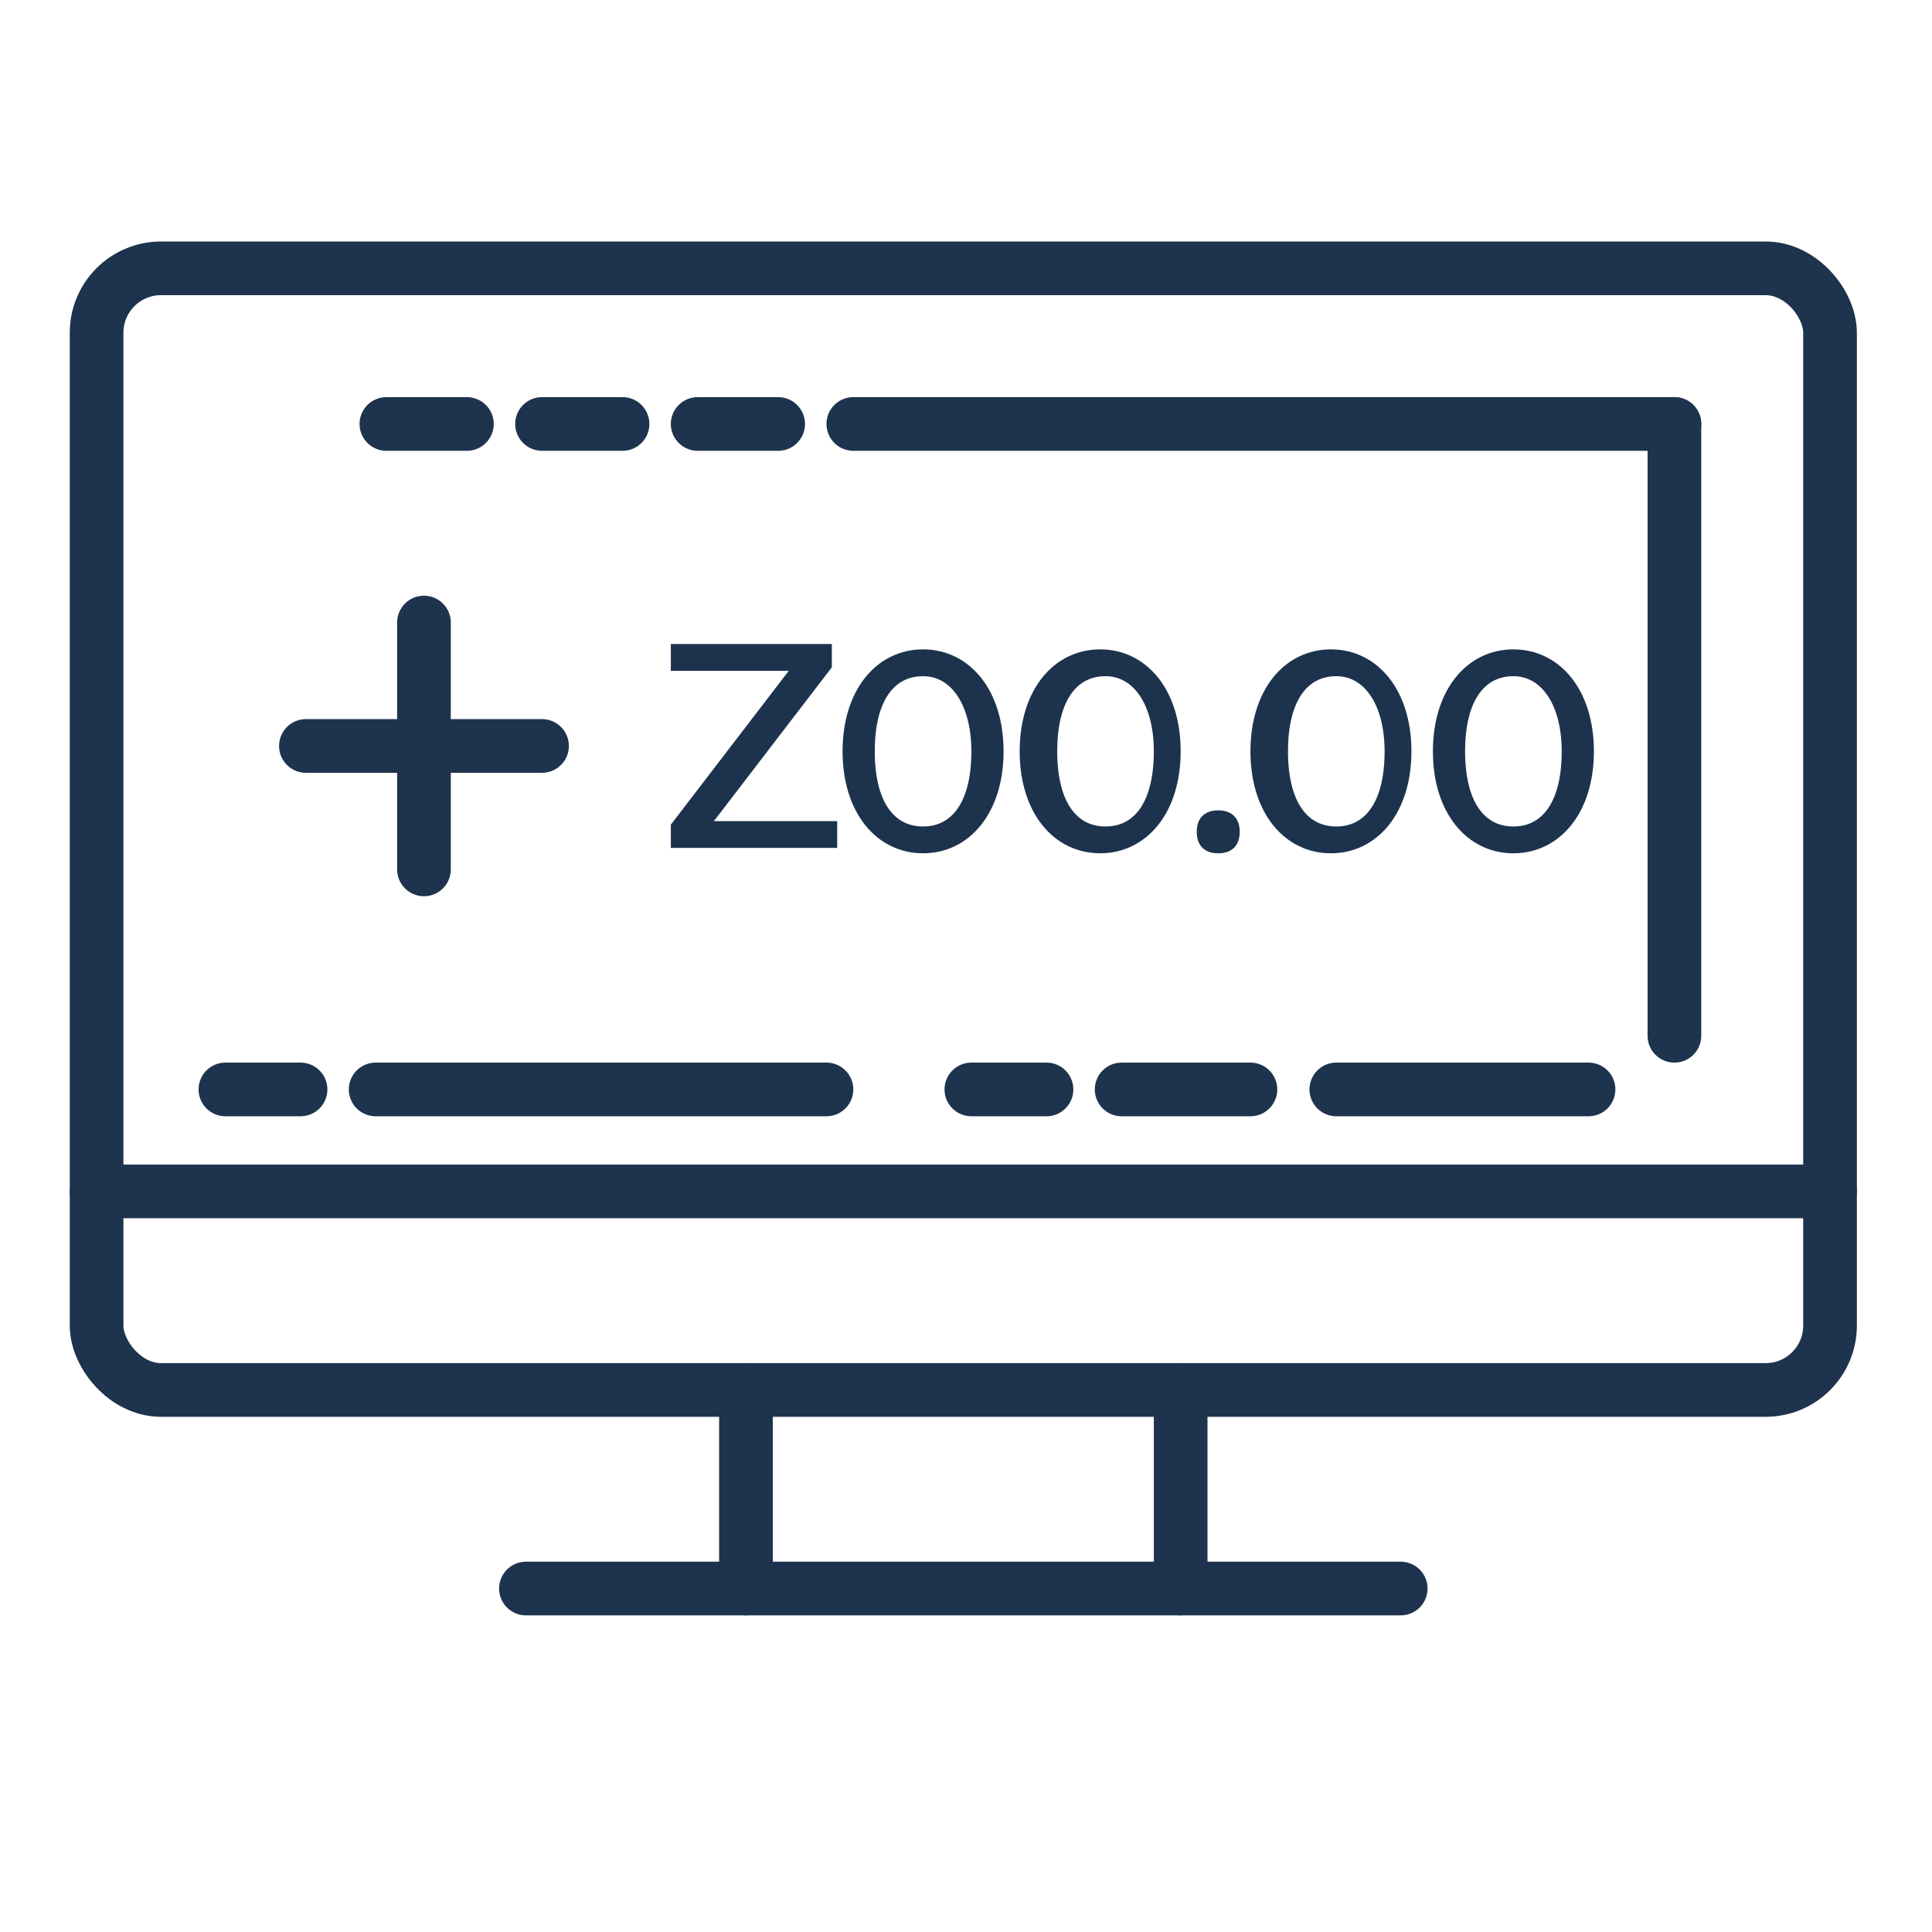
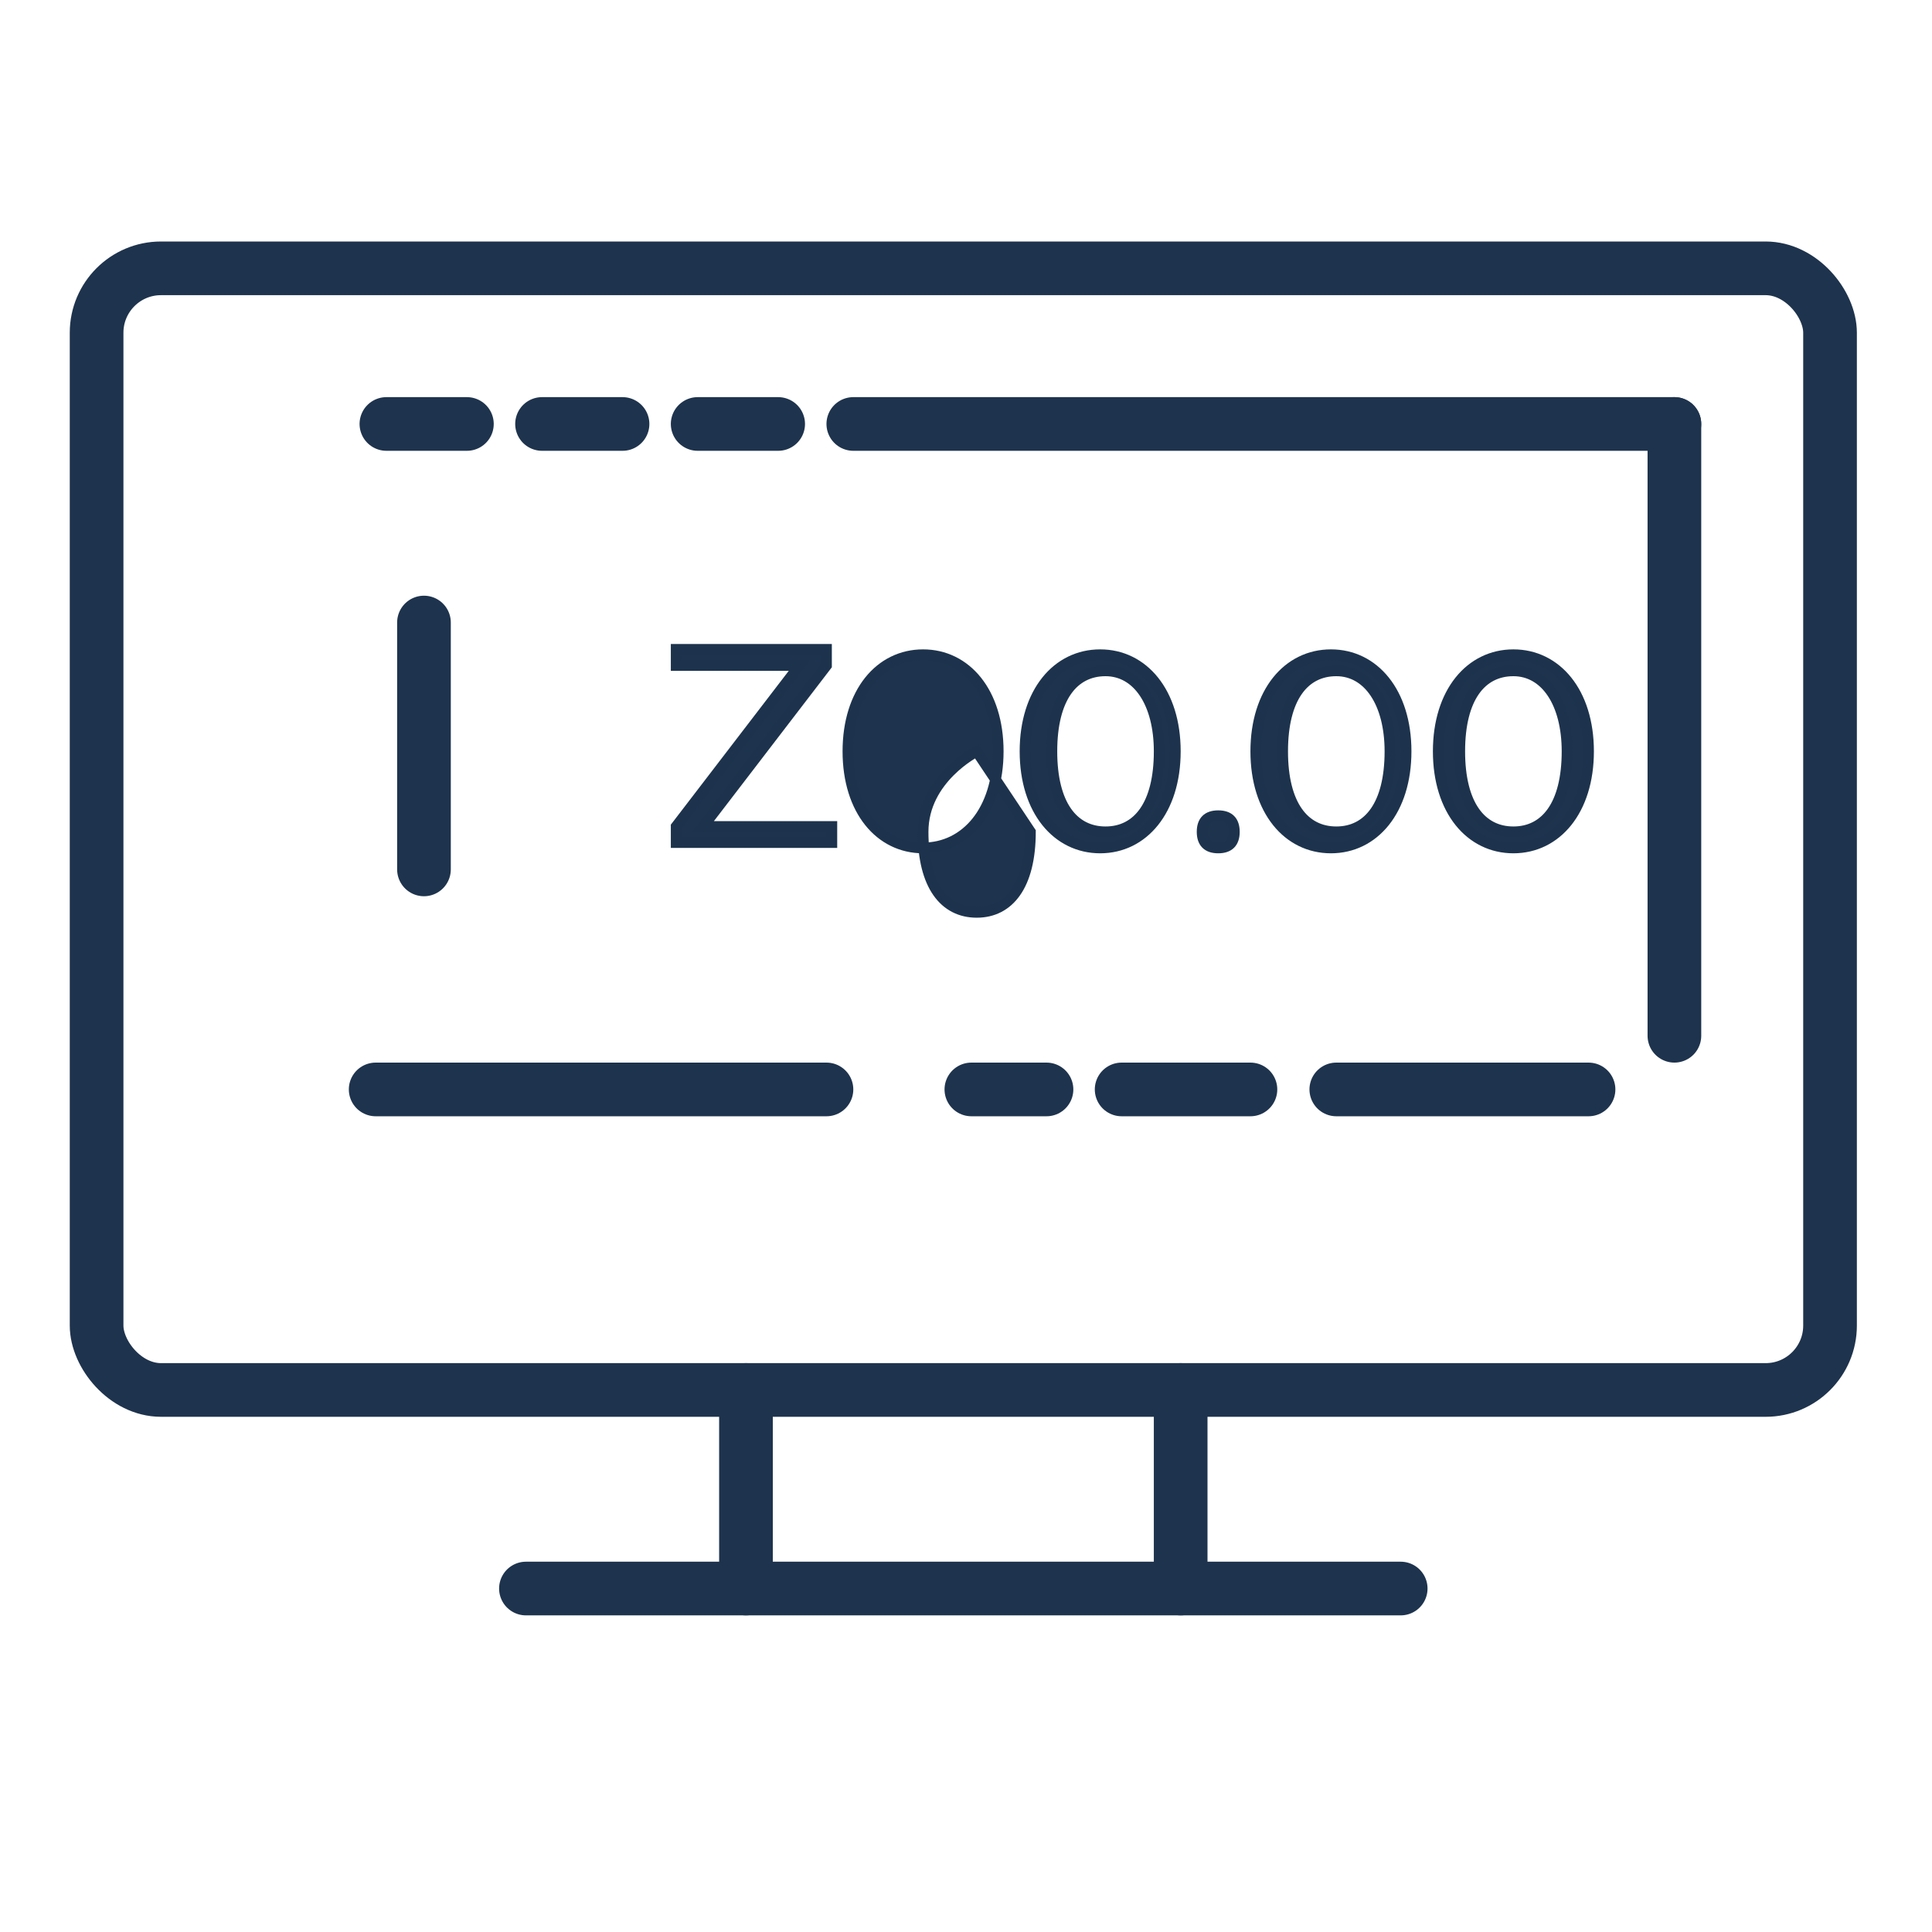
<svg xmlns="http://www.w3.org/2000/svg" id="Layer_1" version="1.1" viewBox="0 0 36 36">
  <defs>
    <style> .st0 { fill: #1e334d; stroke: #1d334d; stroke-miterlimit: 10; stroke-width: .2px; } .st1 { fill: none; stroke: #1e334d; stroke-linecap: round; stroke-linejoin: round; } </style>
  </defs>
  <path class="st1" d="M7.9,11.6v4.6-4.6Z" />
-   <path class="st1" d="M10.1,13.9h-4.4,4.4Z" />
-   <path class="st1" d="M4.2,20.3h1.4-1.4Z" />
  <path class="st1" d="M7,20.3h8.4H7Z" />
  <path class="st1" d="M24.9,20.3h4.7s-4.7,0-4.7,0Z" />
  <path class="st1" d="M18.1,20.3h1.4-1.4Z" />
  <path class="st1" d="M20.9,20.3h2.4-2.4Z" />
  <path class="st1" d="M15.9,7.9h15.3-15.3Z" />
  <rect class="st1" x="1.8" y="5" width="32.3" height="20.9" rx="1.2" ry="1.2" />
-   <path class="st1" d="M1.8,22.2h32.3H1.8Z" />
  <path class="st1" d="M31.2,7.9v11.4V7.9Z" />
  <path class="st1" d="M7.2,7.9h1.5-1.5Z" />
  <path class="st1" d="M10.1,7.9h1.5-1.5Z" />
  <path class="st1" d="M13,7.9h1.5-1.5Z" />
  <path class="st1" d="M9.8,29.6h16.3H9.8Z" />
  <path class="st1" d="M13.9,25.9v3.7-3.7Z" />
  <path class="st1" d="M22,25.9v3.7-3.7Z" />
  <g>
    <path class="st0" d="M15.5,15.4v.3h-2.9v-.3l2.3-3h-2.3v-.3h2.8v.3l-2.3,3h2.4Z" />
-     <path class="st0" d="M15.8,14c0-1.1.6-1.8,1.4-1.8s1.4.7,1.4,1.8-.6,1.8-1.4,1.8-1.4-.7-1.4-1.8ZM18.2,14c0-.9-.4-1.5-1-1.5s-1,.5-1,1.5.4,1.5,1,1.5,1-.5,1-1.5Z" />
+     <path class="st0" d="M15.8,14c0-1.1.6-1.8,1.4-1.8s1.4.7,1.4,1.8-.6,1.8-1.4,1.8-1.4-.7-1.4-1.8ZM18.2,14s-1,.5-1,1.5.4,1.5,1,1.5,1-.5,1-1.5Z" />
    <path class="st0" d="M19.1,14c0-1.1.6-1.8,1.4-1.8s1.4.7,1.4,1.8-.6,1.8-1.4,1.8-1.4-.7-1.4-1.8ZM21.6,14c0-.9-.4-1.5-1-1.5s-1,.5-1,1.5.4,1.5,1,1.5,1-.5,1-1.5Z" />
    <path class="st0" d="M22.4,15.5c0-.2.1-.3.3-.3s.3.1.3.3-.1.3-.3.3-.3-.1-.3-.3Z" />
    <path class="st0" d="M23.4,14c0-1.1.6-1.8,1.4-1.8s1.4.7,1.4,1.8-.6,1.8-1.4,1.8-1.4-.7-1.4-1.8ZM25.9,14c0-.9-.4-1.5-1-1.5s-1,.5-1,1.5.4,1.5,1,1.5,1-.5,1-1.5Z" />
    <path class="st0" d="M26.8,14c0-1.1.6-1.8,1.4-1.8s1.4.7,1.4,1.8-.6,1.8-1.4,1.8-1.4-.7-1.4-1.8ZM29.2,14c0-.9-.4-1.5-1-1.5s-1,.5-1,1.5.4,1.5,1,1.5,1-.5,1-1.5Z" />
  </g>
</svg>